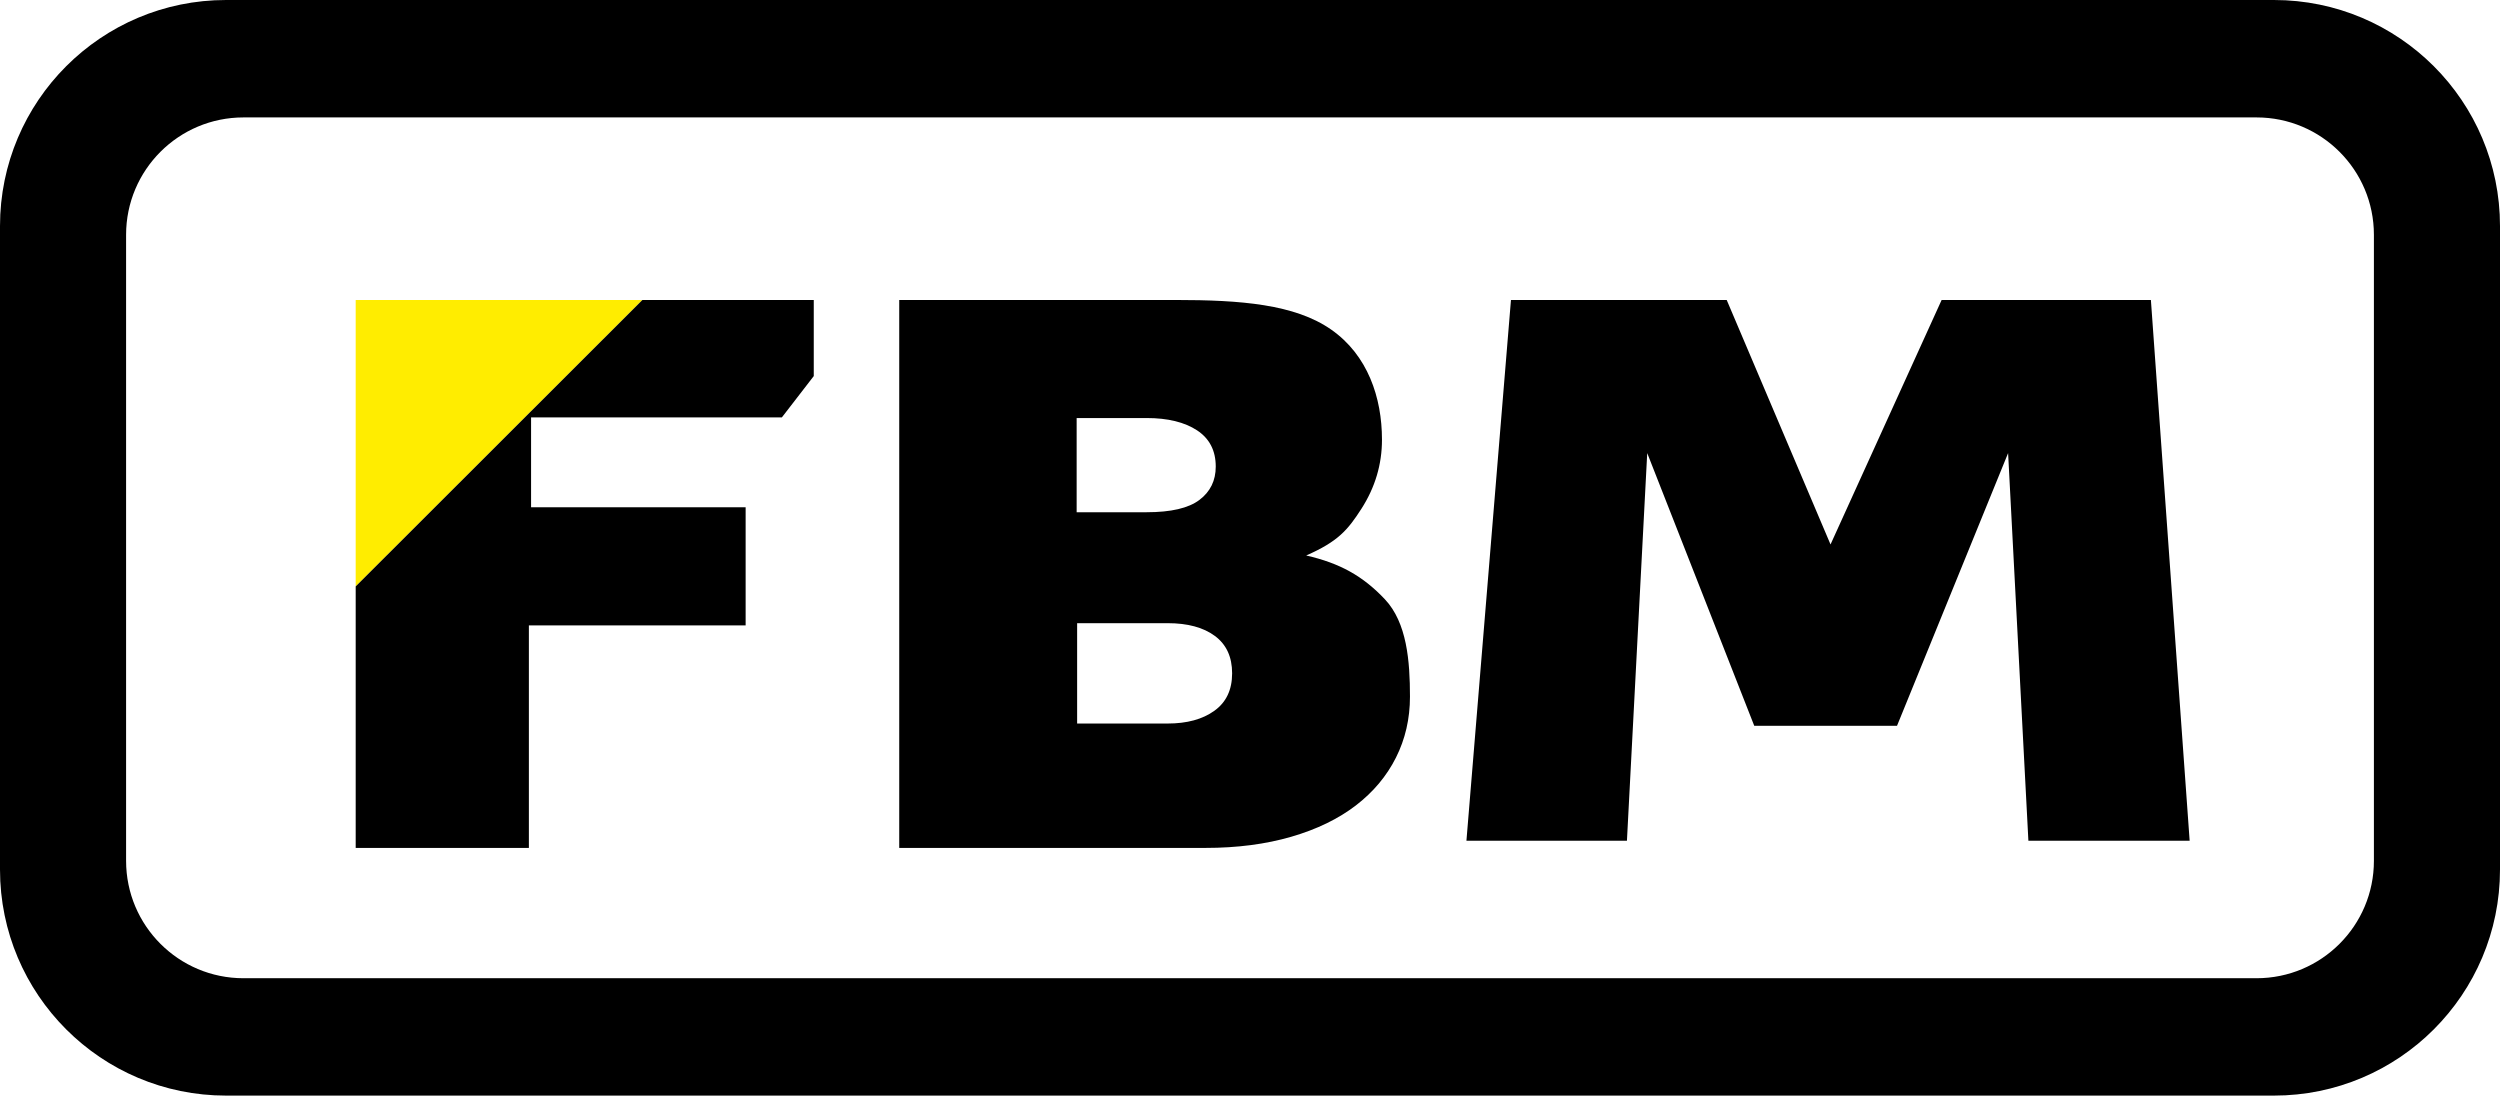
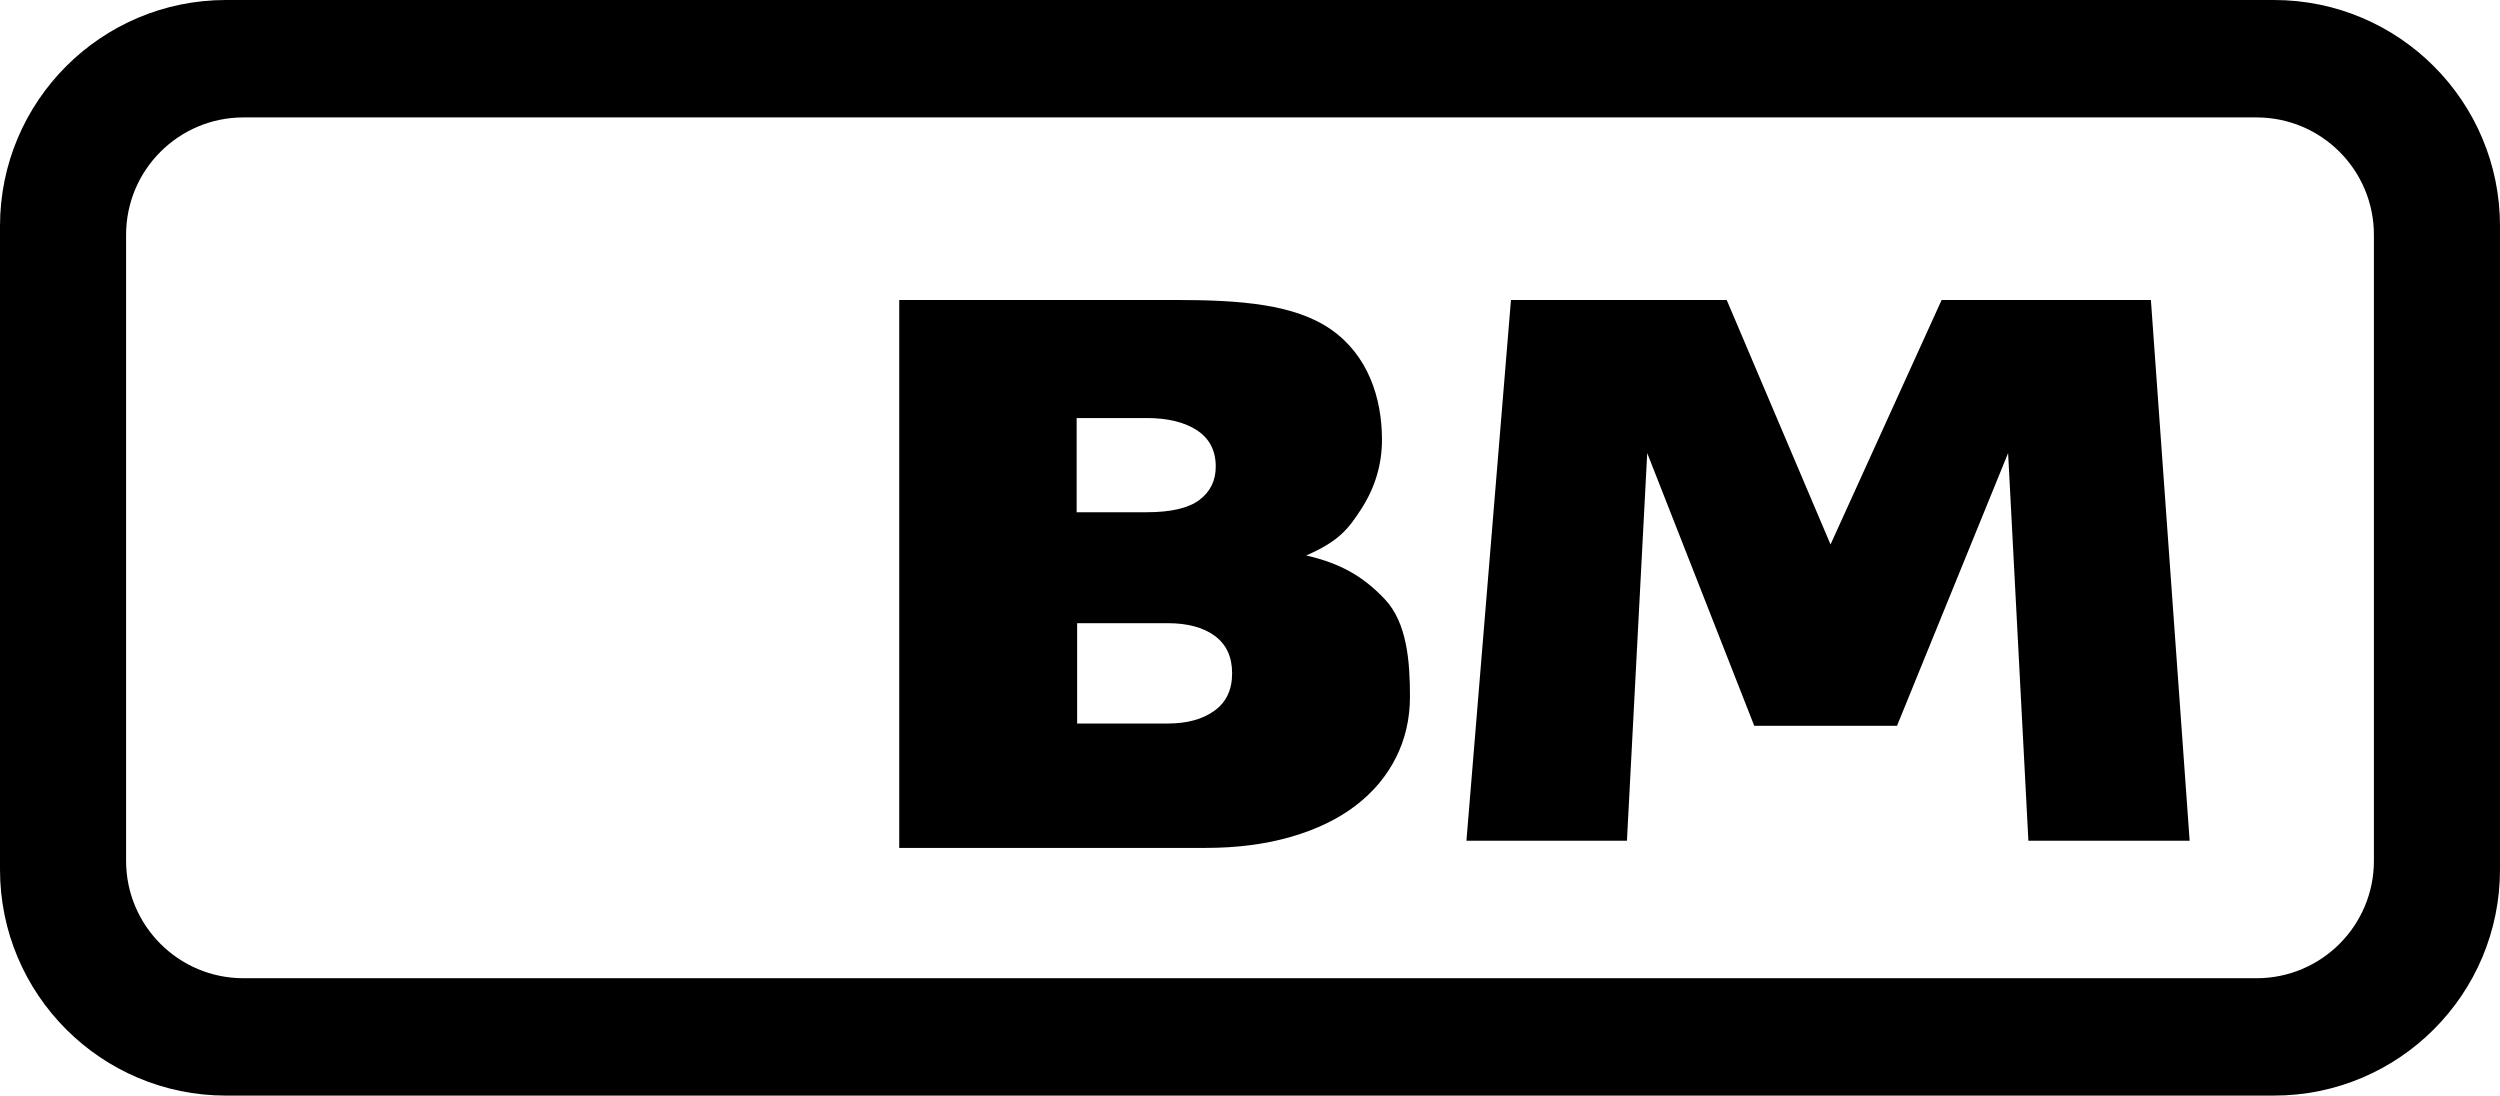
<svg xmlns="http://www.w3.org/2000/svg" id="_Слой_2" data-name="Слой 2" viewBox="0 0 467.12 204.72">
  <defs>
    <style> .cls-1 { fill: #ffed00; } </style>
  </defs>
  <g id="Layer_1" data-name="Layer 1">
    <g>
      <path d="M258.76,111.97c-4.13-4.37-8.42-6.74-14.7-8.18,5.93-2.6,7.76-4.74,10.32-8.73,2.56-3.99,3.84-8.29,3.84-12.91,0-7.88-2.67-15.8-9.48-20.56-6.8-4.76-16.98-5.54-29.08-5.54h-51.64v102.38h57.22c5.93,0,11.28-.7,16.05-2.09,4.77-1.39,8.78-3.34,12.04-5.84,3.26-2.5,5.76-5.48,7.5-8.94,1.74-3.46,2.62-7.26,2.62-11.39,0-6.63-.56-13.82-4.69-18.2Zm-57.59-33.86h13.08c3.95,0,7.09,.77,9.42,2.3,2.33,1.54,3.49,3.79,3.49,6.77,0,2.62-1.02,4.7-3.05,6.23-2.04,1.54-5.32,2.3-9.86,2.3h-13.08v-17.61Zm25.73,54.7c-2.21,1.59-5.12,2.38-8.72,2.38h-16.92v-18.75h16.92c3.72,0,6.66,.79,8.81,2.38,2.15,1.59,3.23,3.92,3.23,6.99s-1.1,5.41-3.31,6.99Z" />
      <path d="M282.32,56.05h40.31l19.4,45.68,20.76-45.68h39.1l7.24,101.04h-30.13l-3.79-72.43-20.76,50.96h-26.67l-20-50.96-3.79,72.43h-29.99l8.32-101.04Z" />
      <path d="M424.88,0H42.24C18.91,0,0,18.91,0,42.24v120.23c0,23.33,18.91,42.24,42.24,42.24H424.88c23.33,0,42.24-18.91,42.24-42.24V42.24c0-23.33-18.91-42.24-42.24-42.24Zm18.68,160.85c0,12.11-9.82,21.93-21.93,21.93H45.49c-12.11,0-21.93-9.82-21.93-21.93V43.87c0-12.11,9.82-21.93,21.93-21.93H421.63c12.11,0,21.93,9.82,21.93,21.93v116.98Z" />
-       <polygon class="cls-1" points="66.46 109.57 120.03 56.05 66.46 56.05 66.46 109.57" />
-       <polygon points="120.03 56.05 66.46 109.57 66.46 158.43 98.82 158.43 98.82 116.85 139.32 116.85 139.32 94.78 99.23 94.78 99.23 77.99 146.09 77.99 152.05 70.27 152.05 56.05 120.03 56.05" />
    </g>
  </g>
</svg>